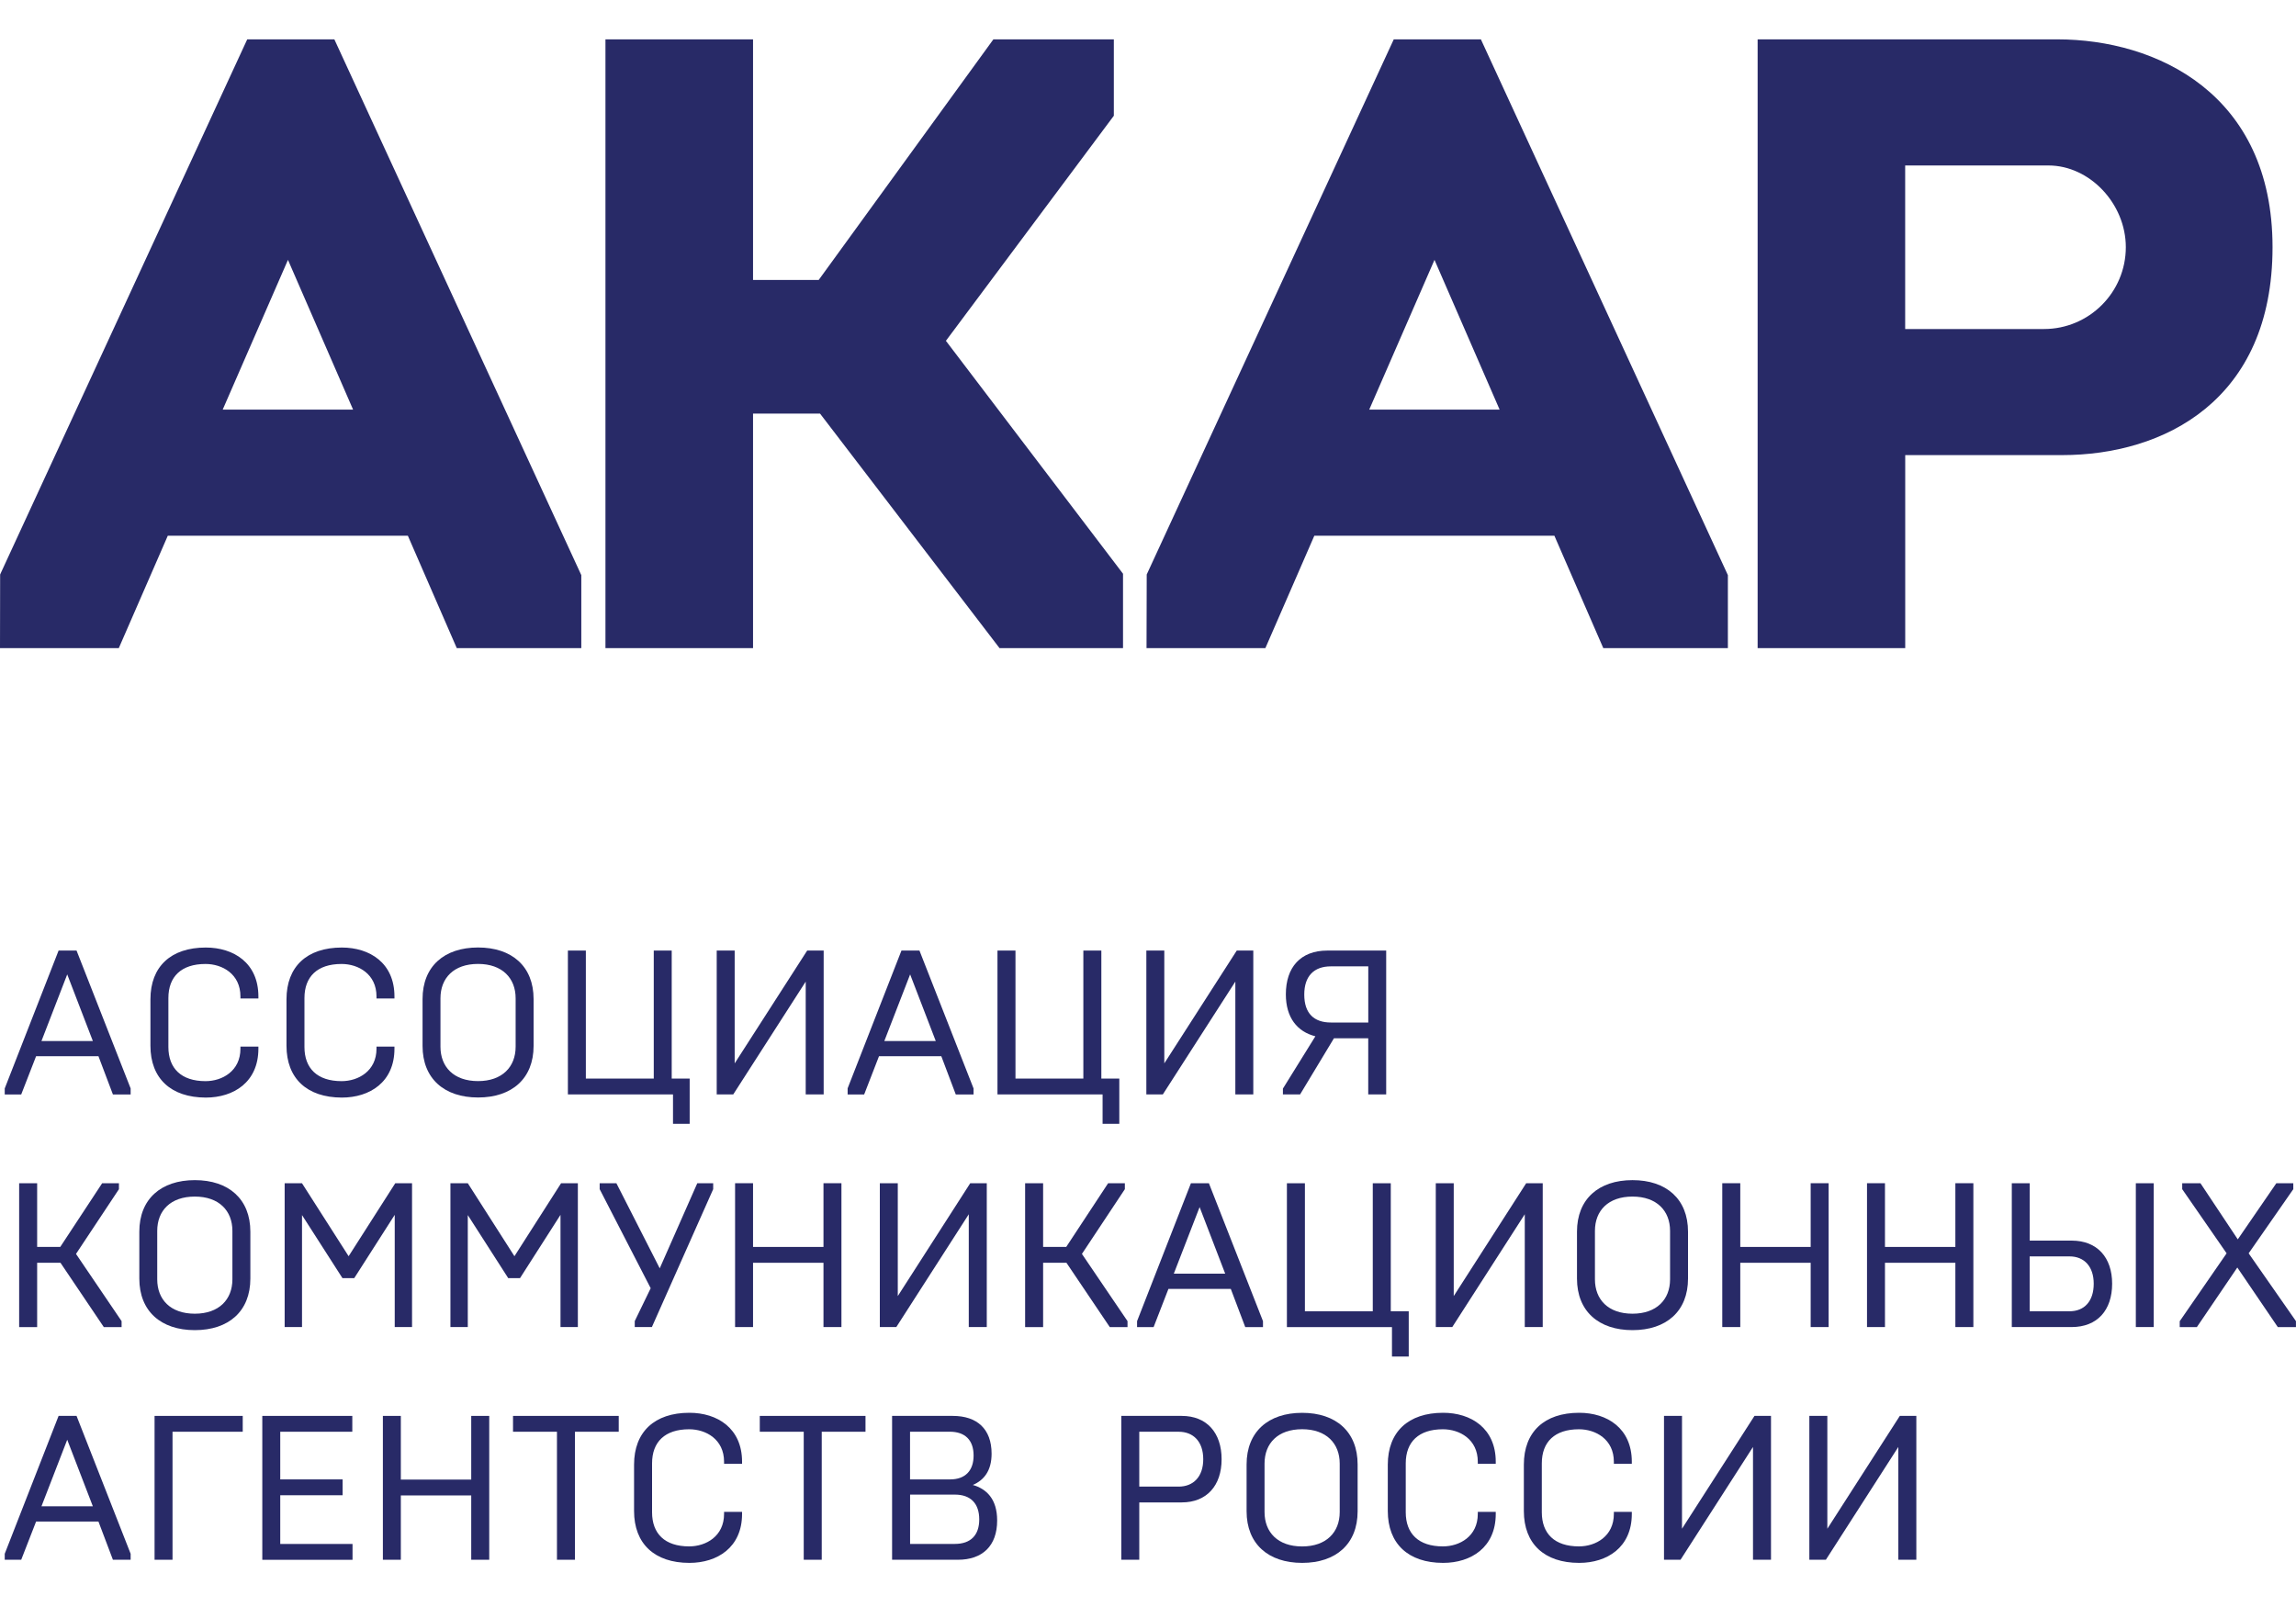
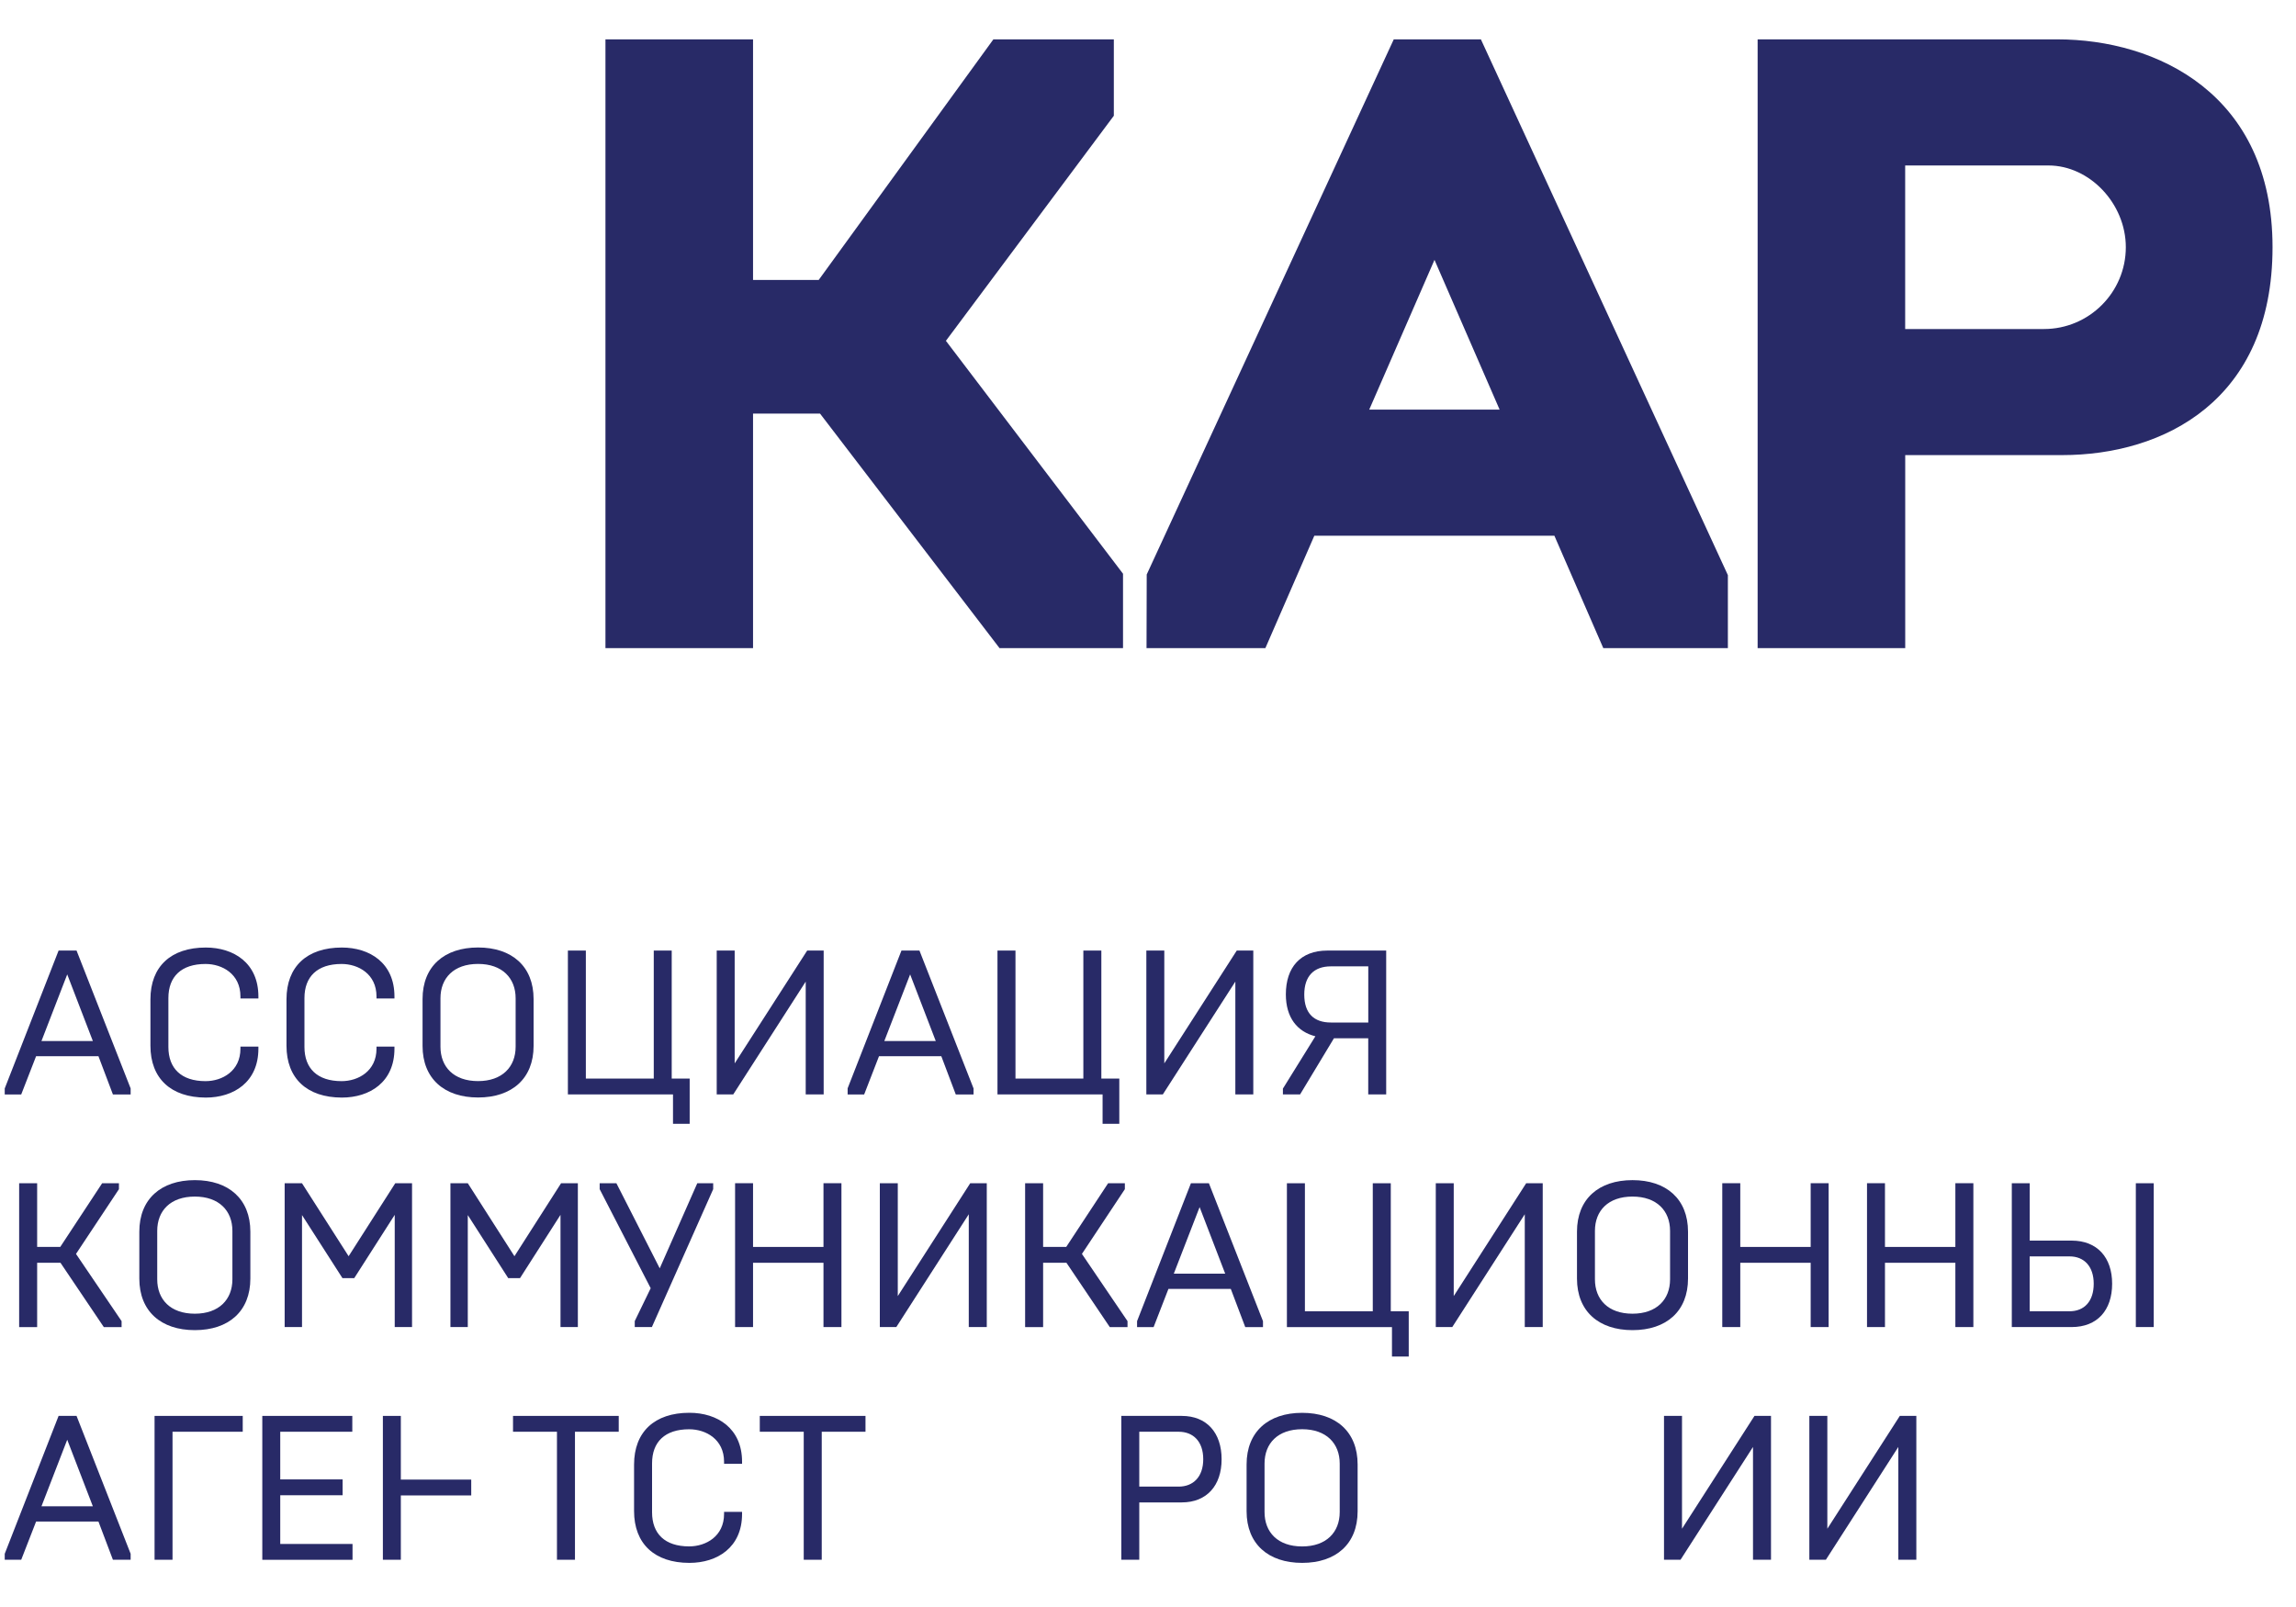
<svg xmlns="http://www.w3.org/2000/svg" width="50" height="35" viewBox="0 0 50 35" fill="none">
  <g clip-path="url(#clip0)">
    <path d="M32.258 0.876L32.25 0.857H30.352L24.987 12.48L24.972 12.512L24.968 14.116H27.556L28.622 11.668H33.85L34.915 14.116H37.628V12.526L32.258 0.876ZM32.657 8.921H29.818L31.239 5.66L32.657 8.921Z" fill="#282A67" />
    <path d="M20.599 7.423L24.25 2.529L24.256 2.521V0.857H21.633L17.829 6.097H16.399V0.857H13.185V14.116H16.399V9.008H17.858L21.756 14.102L21.766 14.116H24.456V12.496L20.599 7.423Z" fill="#282A67" />
-     <path d="M7.29 0.876L7.281 0.857H5.384L0.017 12.481L0.003 12.513L0 14.116H2.587L3.654 11.668H8.882L9.947 14.116H12.659V12.526L7.29 0.876ZM4.85 8.921L6.271 5.66L7.689 8.921H4.85Z" fill="#282A67" />
    <path d="M44.801 0.857H38.276V14.116H41.49V9.912H44.906C47.122 9.912 49.489 8.723 49.489 5.384C49.489 2.043 46.964 0.857 44.801 0.857ZM41.489 3.604H44.61C45.507 3.604 46.294 4.436 46.294 5.384C46.294 6.366 45.495 7.166 44.511 7.166H41.489V3.604H41.489Z" fill="#282A67" />
    <path d="M0.103 23.706L1.276 20.703H1.667L2.845 23.706V23.837H2.459L2.144 23.004H0.786L0.462 23.837H0.103V23.706ZM2.022 22.673L1.464 21.222L0.903 22.673H2.022Z" fill="#282A67" />
    <path d="M3.276 22.776V21.764C3.276 21.052 3.721 20.637 4.481 20.637C5.088 20.637 5.627 20.972 5.627 21.702V21.747H5.236V21.702C5.236 21.214 4.841 20.995 4.476 20.995C3.946 20.995 3.667 21.272 3.667 21.738V22.803C3.667 23.268 3.946 23.547 4.476 23.547C4.84 23.547 5.236 23.327 5.236 22.84V22.795H5.627V22.84C5.627 23.569 5.088 23.905 4.481 23.905C3.721 23.903 3.276 23.488 3.276 22.776Z" fill="#282A67" />
    <path d="M6.239 22.776V21.764C6.239 21.052 6.684 20.637 7.444 20.637C8.051 20.637 8.59 20.972 8.59 21.702V21.747H8.199V21.702C8.199 21.214 7.803 20.995 7.439 20.995C6.908 20.995 6.63 21.272 6.63 21.738V22.803C6.63 23.268 6.908 23.547 7.439 23.547C7.803 23.547 8.199 23.327 8.199 22.84V22.795H8.59V22.84C8.59 23.569 8.051 23.905 7.444 23.905C6.684 23.903 6.239 23.488 6.239 22.776Z" fill="#282A67" />
    <path d="M9.202 22.78V21.759C9.202 21.047 9.674 20.636 10.411 20.636C11.148 20.636 11.62 21.047 11.62 21.759V22.78C11.62 23.491 11.148 23.903 10.411 23.903C9.674 23.903 9.202 23.491 9.202 22.78ZM11.229 22.798V21.742C11.229 21.303 10.937 20.994 10.411 20.994C9.88 20.994 9.592 21.303 9.592 21.742V22.798C9.592 23.236 9.88 23.546 10.411 23.546C10.937 23.546 11.229 23.236 11.229 22.798Z" fill="#282A67" />
    <path d="M14.655 23.836H12.367V20.703H12.758V23.491H14.237V20.703H14.628V23.491H15.019V24.476H14.656V23.836H14.655Z" fill="#282A67" />
    <path d="M15.608 20.703H15.999V23.16L17.578 20.703H17.937V23.836H17.546V21.379L15.968 23.836H15.608V20.703Z" fill="#282A67" />
    <path d="M18.458 23.706L19.631 20.703H20.023L21.201 23.706V23.837H20.814L20.499 23.004H19.142L18.819 23.837H18.459V23.706H18.458ZM20.378 22.673L19.82 21.222L19.258 22.673H20.378Z" fill="#282A67" />
    <path d="M24.011 23.836H21.722V20.703H22.114V23.491H23.592V20.703H23.984V23.491H24.375V24.476H24.011V23.836H24.011Z" fill="#282A67" />
    <path d="M24.964 20.703H25.355V23.16L26.933 20.703H27.293V23.836H26.902V21.379L25.323 23.836H24.964V20.703Z" fill="#282A67" />
    <path d="M27.94 23.706L28.645 22.57C28.25 22.471 28.002 22.162 28.002 21.657C28.002 21.066 28.322 20.703 28.906 20.703H30.187V23.836H29.796V22.614H29.049L28.312 23.836H27.938V23.706H27.94ZM29.797 22.27V21.047H28.983C28.615 21.047 28.403 21.258 28.403 21.661C28.403 22.072 28.615 22.27 28.983 22.27H29.797Z" fill="#282A67" />
    <path d="M0.417 25.77H0.809V27.158H1.312L2.225 25.77H2.59V25.9L1.655 27.31L2.648 28.774V28.904H2.261L1.317 27.503H0.809V28.904H0.417V25.77Z" fill="#282A67" />
    <path d="M3.034 27.847V26.826C3.034 26.115 3.506 25.703 4.243 25.703C4.98 25.703 5.452 26.115 5.452 26.826V27.847C5.452 28.559 4.98 28.97 4.243 28.97C3.505 28.97 3.034 28.558 3.034 27.847ZM5.061 27.864V26.808C5.061 26.369 4.769 26.061 4.243 26.061C3.712 26.061 3.424 26.369 3.424 26.808V27.864C3.424 28.303 3.712 28.612 4.243 28.612C4.769 28.612 5.061 28.303 5.061 27.864Z" fill="#282A67" />
    <path d="M6.199 25.77H6.576L7.592 27.36L8.608 25.77H8.973V28.903H8.596V26.459L7.714 27.838H7.458L6.577 26.464V28.903H6.199V25.77H6.199Z" fill="#282A67" />
    <path d="M9.809 25.77H10.187L11.203 27.36L12.219 25.77H12.584V28.903H12.206V26.459L11.324 27.838H11.068L10.187 26.464V28.903H9.809V25.77Z" fill="#282A67" />
    <path d="M14.17 28.057L13.059 25.9V25.77H13.423L14.367 27.624L15.185 25.77H15.531V25.9L14.196 28.903H13.823V28.773L14.17 28.057Z" fill="#282A67" />
    <path d="M16.008 25.77H16.399V27.158H17.933V25.77H18.324V28.903H17.933V27.503H16.399V28.903H16.008V25.77Z" fill="#282A67" />
    <path d="M19.16 25.77H19.551V28.228L21.129 25.77H21.489V28.903H21.097V26.446L19.519 28.903H19.16V25.77Z" fill="#282A67" />
    <path d="M22.324 25.77H22.716V27.158H23.219L24.132 25.77H24.496V25.9L23.561 27.31L24.554 28.774V28.904H24.168L23.224 27.503H22.716V28.904H22.324V25.77Z" fill="#282A67" />
    <path d="M24.762 28.774L25.935 25.77H26.326L27.504 28.774V28.904H27.118L26.803 28.072H25.445L25.122 28.904H24.762V28.774ZM26.681 27.74L26.124 26.29L25.562 27.74H26.681Z" fill="#282A67" />
    <path d="M30.313 28.904H28.025V25.771H28.417V28.559H29.895V25.771H30.287V28.559H30.678V29.545H30.313V28.904Z" fill="#282A67" />
    <path d="M31.267 25.77H31.658V28.228L33.236 25.77H33.596V28.903H33.205V26.446L31.626 28.903H31.267V25.77Z" fill="#282A67" />
    <path d="M34.342 27.847V26.826C34.342 26.115 34.813 25.703 35.551 25.703C36.288 25.703 36.76 26.115 36.76 26.826V27.847C36.76 28.559 36.288 28.97 35.551 28.97C34.814 28.97 34.342 28.558 34.342 27.847ZM36.369 27.864V26.808C36.369 26.369 36.077 26.061 35.551 26.061C35.021 26.061 34.733 26.369 34.733 26.808V27.864C34.733 28.303 35.021 28.612 35.551 28.612C36.077 28.612 36.369 28.303 36.369 27.864Z" fill="#282A67" />
    <path d="M37.506 25.77H37.898V27.158H39.431V25.77H39.822V28.903H39.431V27.503H37.898V28.903H37.506V25.77Z" fill="#282A67" />
    <path d="M40.658 25.77H41.049V27.158H42.582V25.77H42.974V28.903H42.582V27.503H41.049V28.903H40.658V25.77Z" fill="#282A67" />
    <path d="M43.81 25.77H44.201V27.02H45.114C45.671 27.02 45.996 27.387 45.996 27.959C45.996 28.537 45.672 28.903 45.114 28.903H43.811V25.77H43.81ZM45.069 28.559C45.388 28.559 45.595 28.344 45.595 27.959C45.595 27.584 45.388 27.364 45.069 27.364H44.2V28.559H45.069ZM46.512 25.77H46.902V28.903H46.512V25.77Z" fill="#282A67" />
-     <path d="M47.469 28.774L48.489 27.297L47.522 25.9V25.77H47.919L48.732 26.993L49.572 25.77H49.941V25.9L48.969 27.297L49.999 28.774V28.904H49.604L48.722 27.606L47.841 28.904H47.468V28.774H47.469Z" fill="#282A67" />
    <path d="M0.103 33.841L1.276 30.838H1.667L2.845 33.841V33.971H2.459L2.144 33.139H0.786L0.462 33.971H0.103V33.841ZM2.022 32.807L1.464 31.357L0.903 32.807H2.022Z" fill="#282A67" />
    <path d="M3.366 30.838H5.286V31.183H3.757V33.971H3.366V30.838Z" fill="#282A67" />
    <path d="M5.712 30.838H7.672V31.183H6.103V32.221H7.461V32.566H6.103V33.627H7.677V33.972H5.712V30.838Z" fill="#282A67" />
-     <path d="M8.338 30.838H8.729V32.225H10.262V30.838H10.654V33.971H10.262V32.57H8.729V33.971H8.338V30.838Z" fill="#282A67" />
+     <path d="M8.338 30.838H8.729V32.225H10.262V30.838V33.971H10.262V32.57H8.729V33.971H8.338V30.838Z" fill="#282A67" />
    <path d="M13.808 32.91V31.899C13.808 31.187 14.253 30.77 15.013 30.77C15.62 30.77 16.16 31.106 16.16 31.836V31.881H15.768V31.836C15.768 31.348 15.373 31.129 15.008 31.129C14.478 31.129 14.2 31.406 14.2 31.872V32.937C14.2 33.403 14.478 33.68 15.008 33.68C15.372 33.68 15.768 33.461 15.768 32.973V32.928H16.16V32.973C16.16 33.703 15.62 34.039 15.013 34.039C14.253 34.039 13.808 33.621 13.808 32.91Z" fill="#282A67" />
    <path d="M12.129 31.183H11.172V30.838H13.474V31.183H12.521V33.971H12.129V31.183Z" fill="#282A67" />
    <path d="M17.503 31.183H16.546V30.838H18.848V31.183H17.895V33.971H17.503V31.183Z" fill="#282A67" />
-     <path d="M19.427 30.838H20.749C21.275 30.838 21.594 31.12 21.594 31.661C21.594 32.033 21.427 32.239 21.185 32.342C21.477 32.426 21.715 32.641 21.715 33.116C21.715 33.672 21.392 33.971 20.861 33.971H19.427V30.838ZM20.69 32.221C21.023 32.221 21.202 32.028 21.202 31.701C21.202 31.37 21.022 31.182 20.681 31.182H19.818V32.221H20.69ZM20.794 33.626C21.141 33.626 21.325 33.434 21.325 33.093C21.325 32.748 21.14 32.552 20.794 32.552H19.819V33.626H20.794Z" fill="#282A67" />
    <path d="M24.419 30.838H25.735C26.28 30.838 26.603 31.205 26.603 31.782C26.603 32.355 26.28 32.722 25.735 32.722H24.81V33.971H24.419V30.838ZM25.668 32.378C25.983 32.378 26.203 32.167 26.203 31.782C26.203 31.392 25.983 31.183 25.668 31.183H24.81V32.378H25.668Z" fill="#282A67" />
    <path d="M27.147 32.915V31.895C27.147 31.183 27.619 30.771 28.357 30.771C29.094 30.771 29.565 31.183 29.565 31.895V32.915C29.565 33.627 29.094 34.039 28.357 34.039C27.619 34.039 27.147 33.626 27.147 32.915ZM29.175 32.933V31.876C29.175 31.438 28.883 31.128 28.357 31.128C27.826 31.128 27.538 31.437 27.538 31.876V32.933C27.538 33.371 27.826 33.681 28.357 33.681C28.883 33.681 29.175 33.372 29.175 32.933Z" fill="#282A67" />
-     <path d="M30.222 32.91V31.899C30.222 31.187 30.667 30.77 31.427 30.77C32.033 30.77 32.573 31.106 32.573 31.836V31.881H32.182V31.836C32.182 31.348 31.787 31.129 31.422 31.129C30.892 31.129 30.613 31.406 30.613 31.872V32.937C30.613 33.403 30.892 33.68 31.422 33.68C31.787 33.68 32.182 33.461 32.182 32.973V32.928H32.573V32.973C32.573 33.703 32.034 34.039 31.427 34.039C30.668 34.039 30.222 33.621 30.222 32.91Z" fill="#282A67" />
-     <path d="M33.185 32.91V31.899C33.185 31.187 33.63 30.77 34.39 30.77C34.996 30.77 35.536 31.106 35.536 31.836V31.881H35.145V31.836C35.145 31.348 34.749 31.129 34.385 31.129C33.855 31.129 33.576 31.406 33.576 31.872V32.937C33.576 33.403 33.855 33.68 34.385 33.68C34.749 33.68 35.145 33.461 35.145 32.973V32.928H35.536V32.973C35.536 33.703 34.996 34.039 34.39 34.039C33.63 34.039 33.185 33.621 33.185 32.91Z" fill="#282A67" />
    <path d="M36.237 30.838H36.629V33.295L38.207 30.838H38.567V33.971H38.175V31.514L36.597 33.971H36.237V30.838Z" fill="#282A67" />
    <path d="M39.402 30.838H39.794V33.295L41.372 30.838H41.732V33.971H41.34V31.514L39.762 33.971H39.402V30.838Z" fill="#282A67" />
  </g>
  <defs>
    <clipPath id="clip0">
      <rect width="50" height="33.182" fill="white" transform="translate(0 0.857)" />
    </clipPath>
  </defs>
</svg>